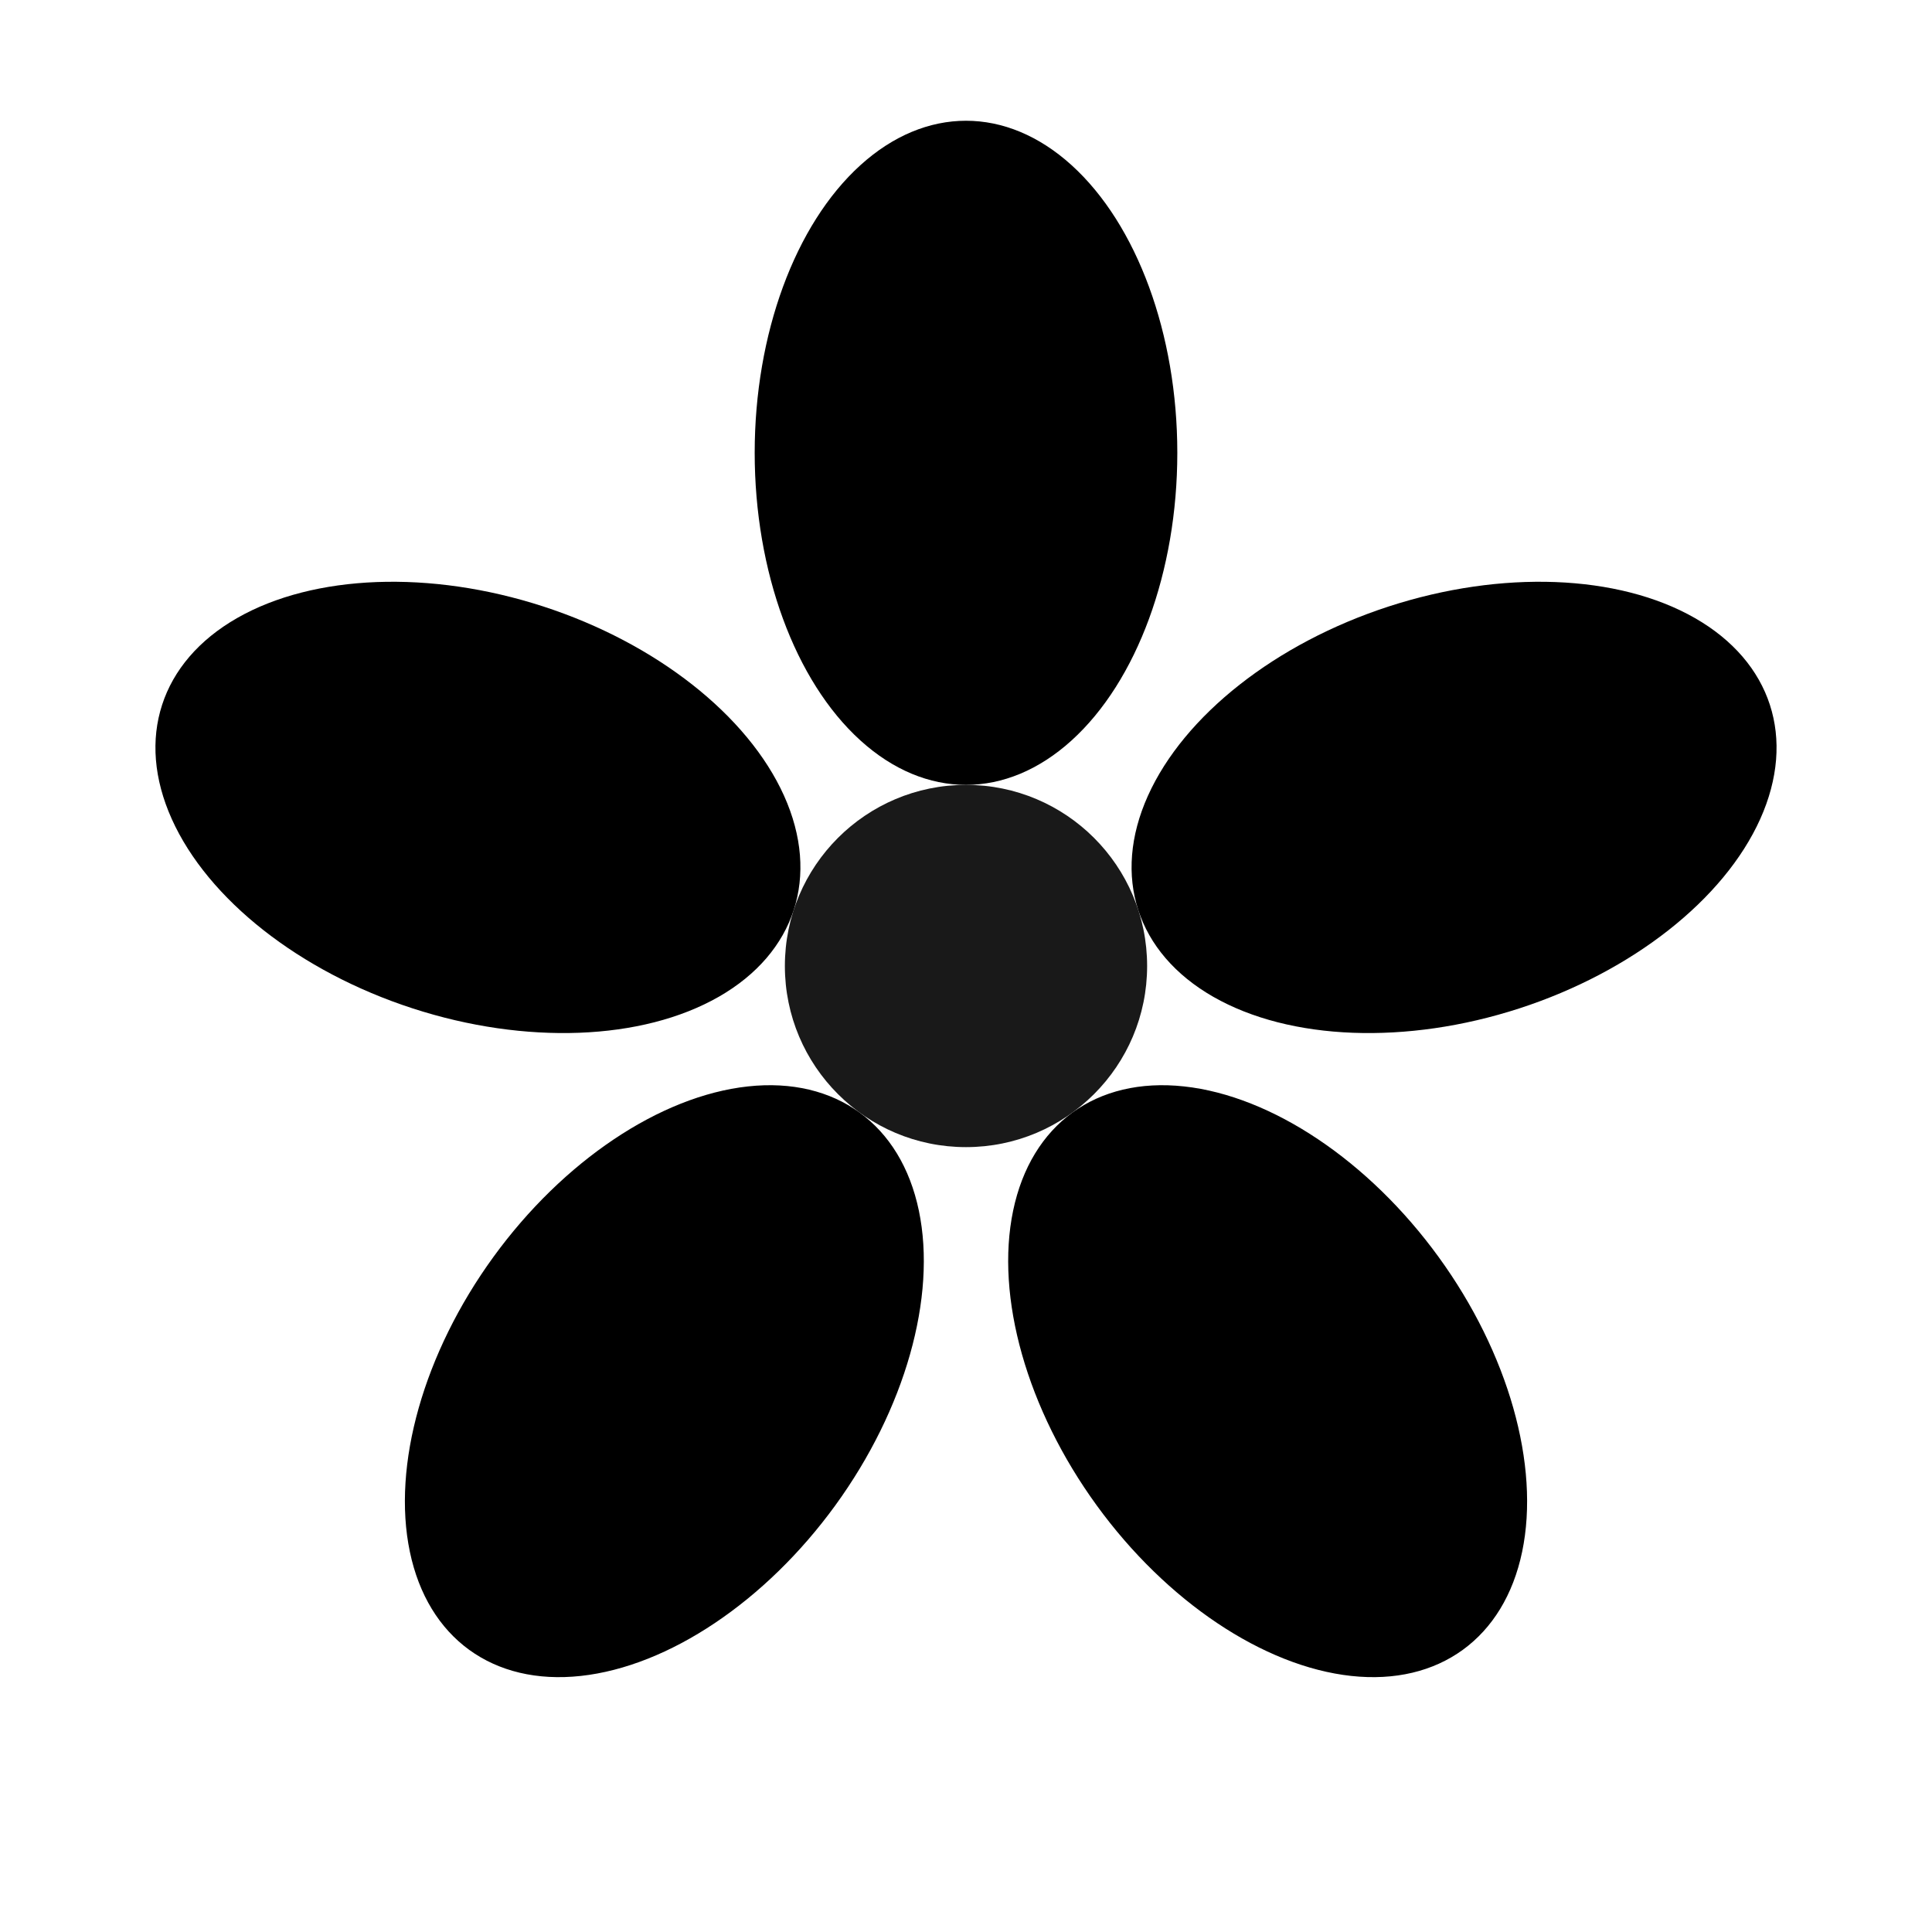
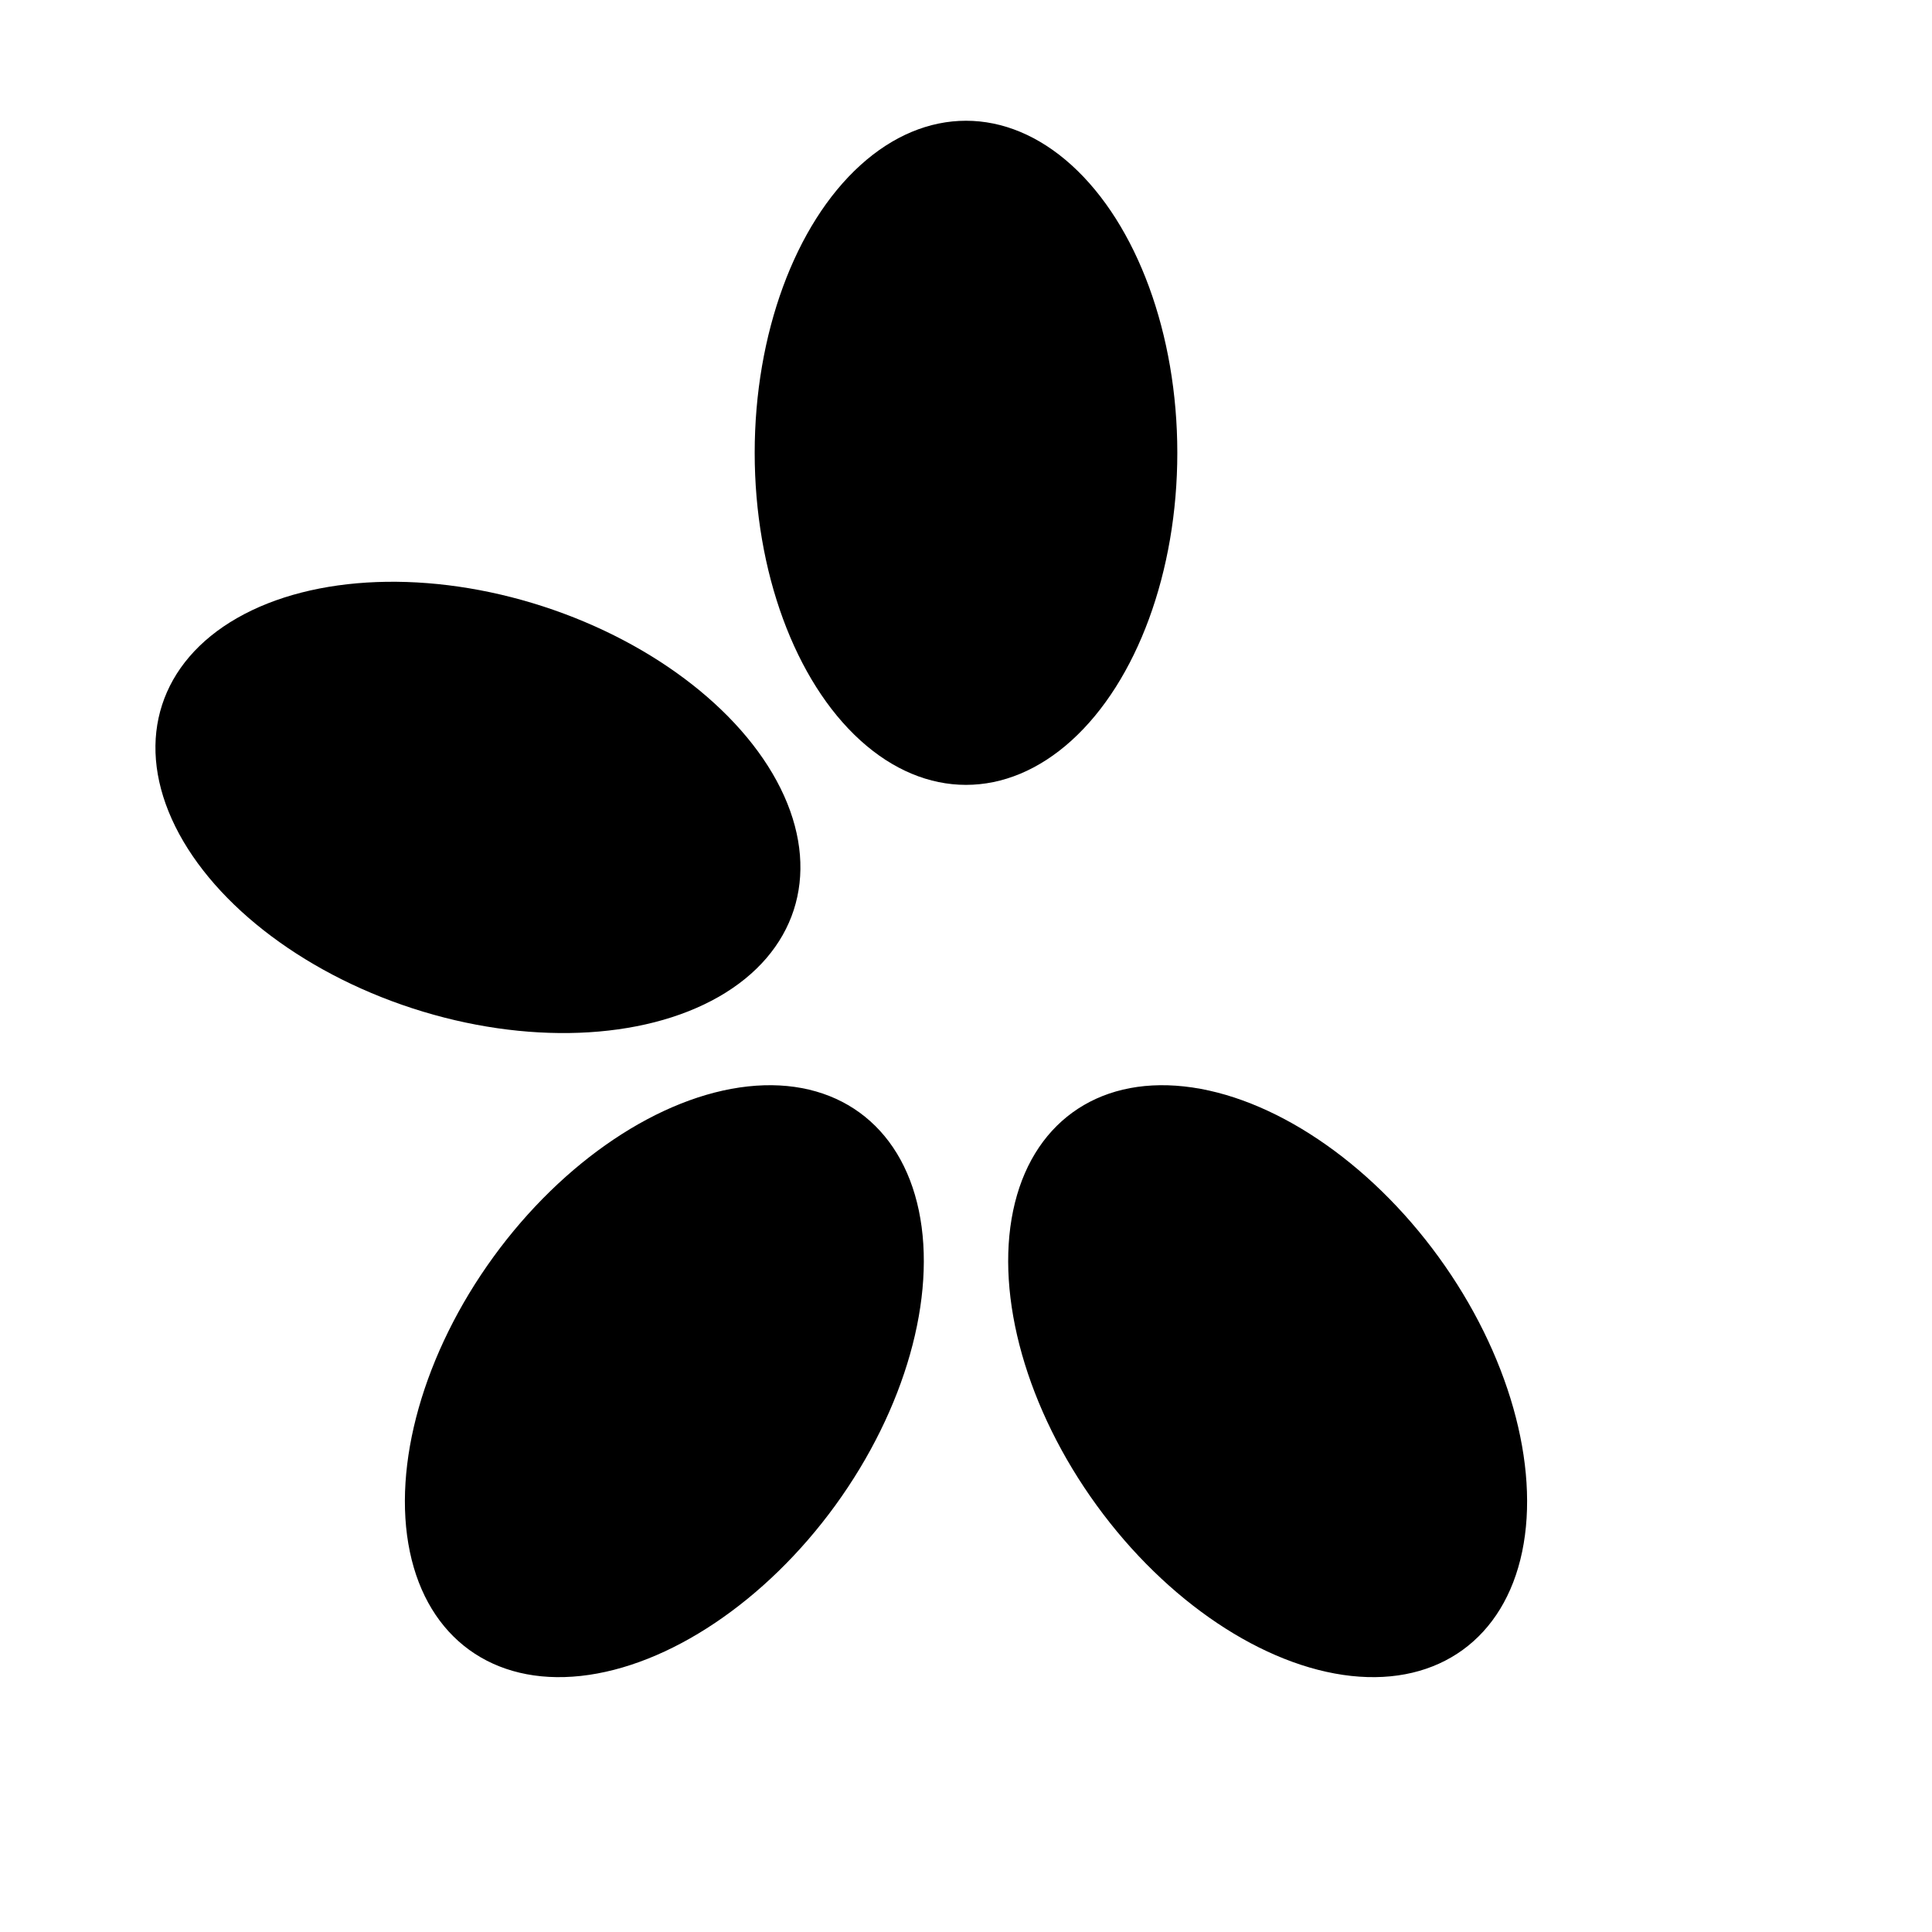
<svg xmlns="http://www.w3.org/2000/svg" viewBox="0 0 32 32" fill="currentColor">
  <ellipse cx="16" cy="7.5" rx="3.5" ry="5.5" />
-   <ellipse cx="16" cy="7.5" rx="3.5" ry="5.5" transform="rotate(72 16 16)" />
  <ellipse cx="16" cy="7.5" rx="3.5" ry="5.5" transform="rotate(144 16 16)" />
  <ellipse cx="16" cy="7.5" rx="3.5" ry="5.5" transform="rotate(216 16 16)" />
  <ellipse cx="16" cy="7.5" rx="3.5" ry="5.5" transform="rotate(288 16 16)" />
-   <circle cx="16" cy="16" r="3" opacity="0.9" />
</svg>